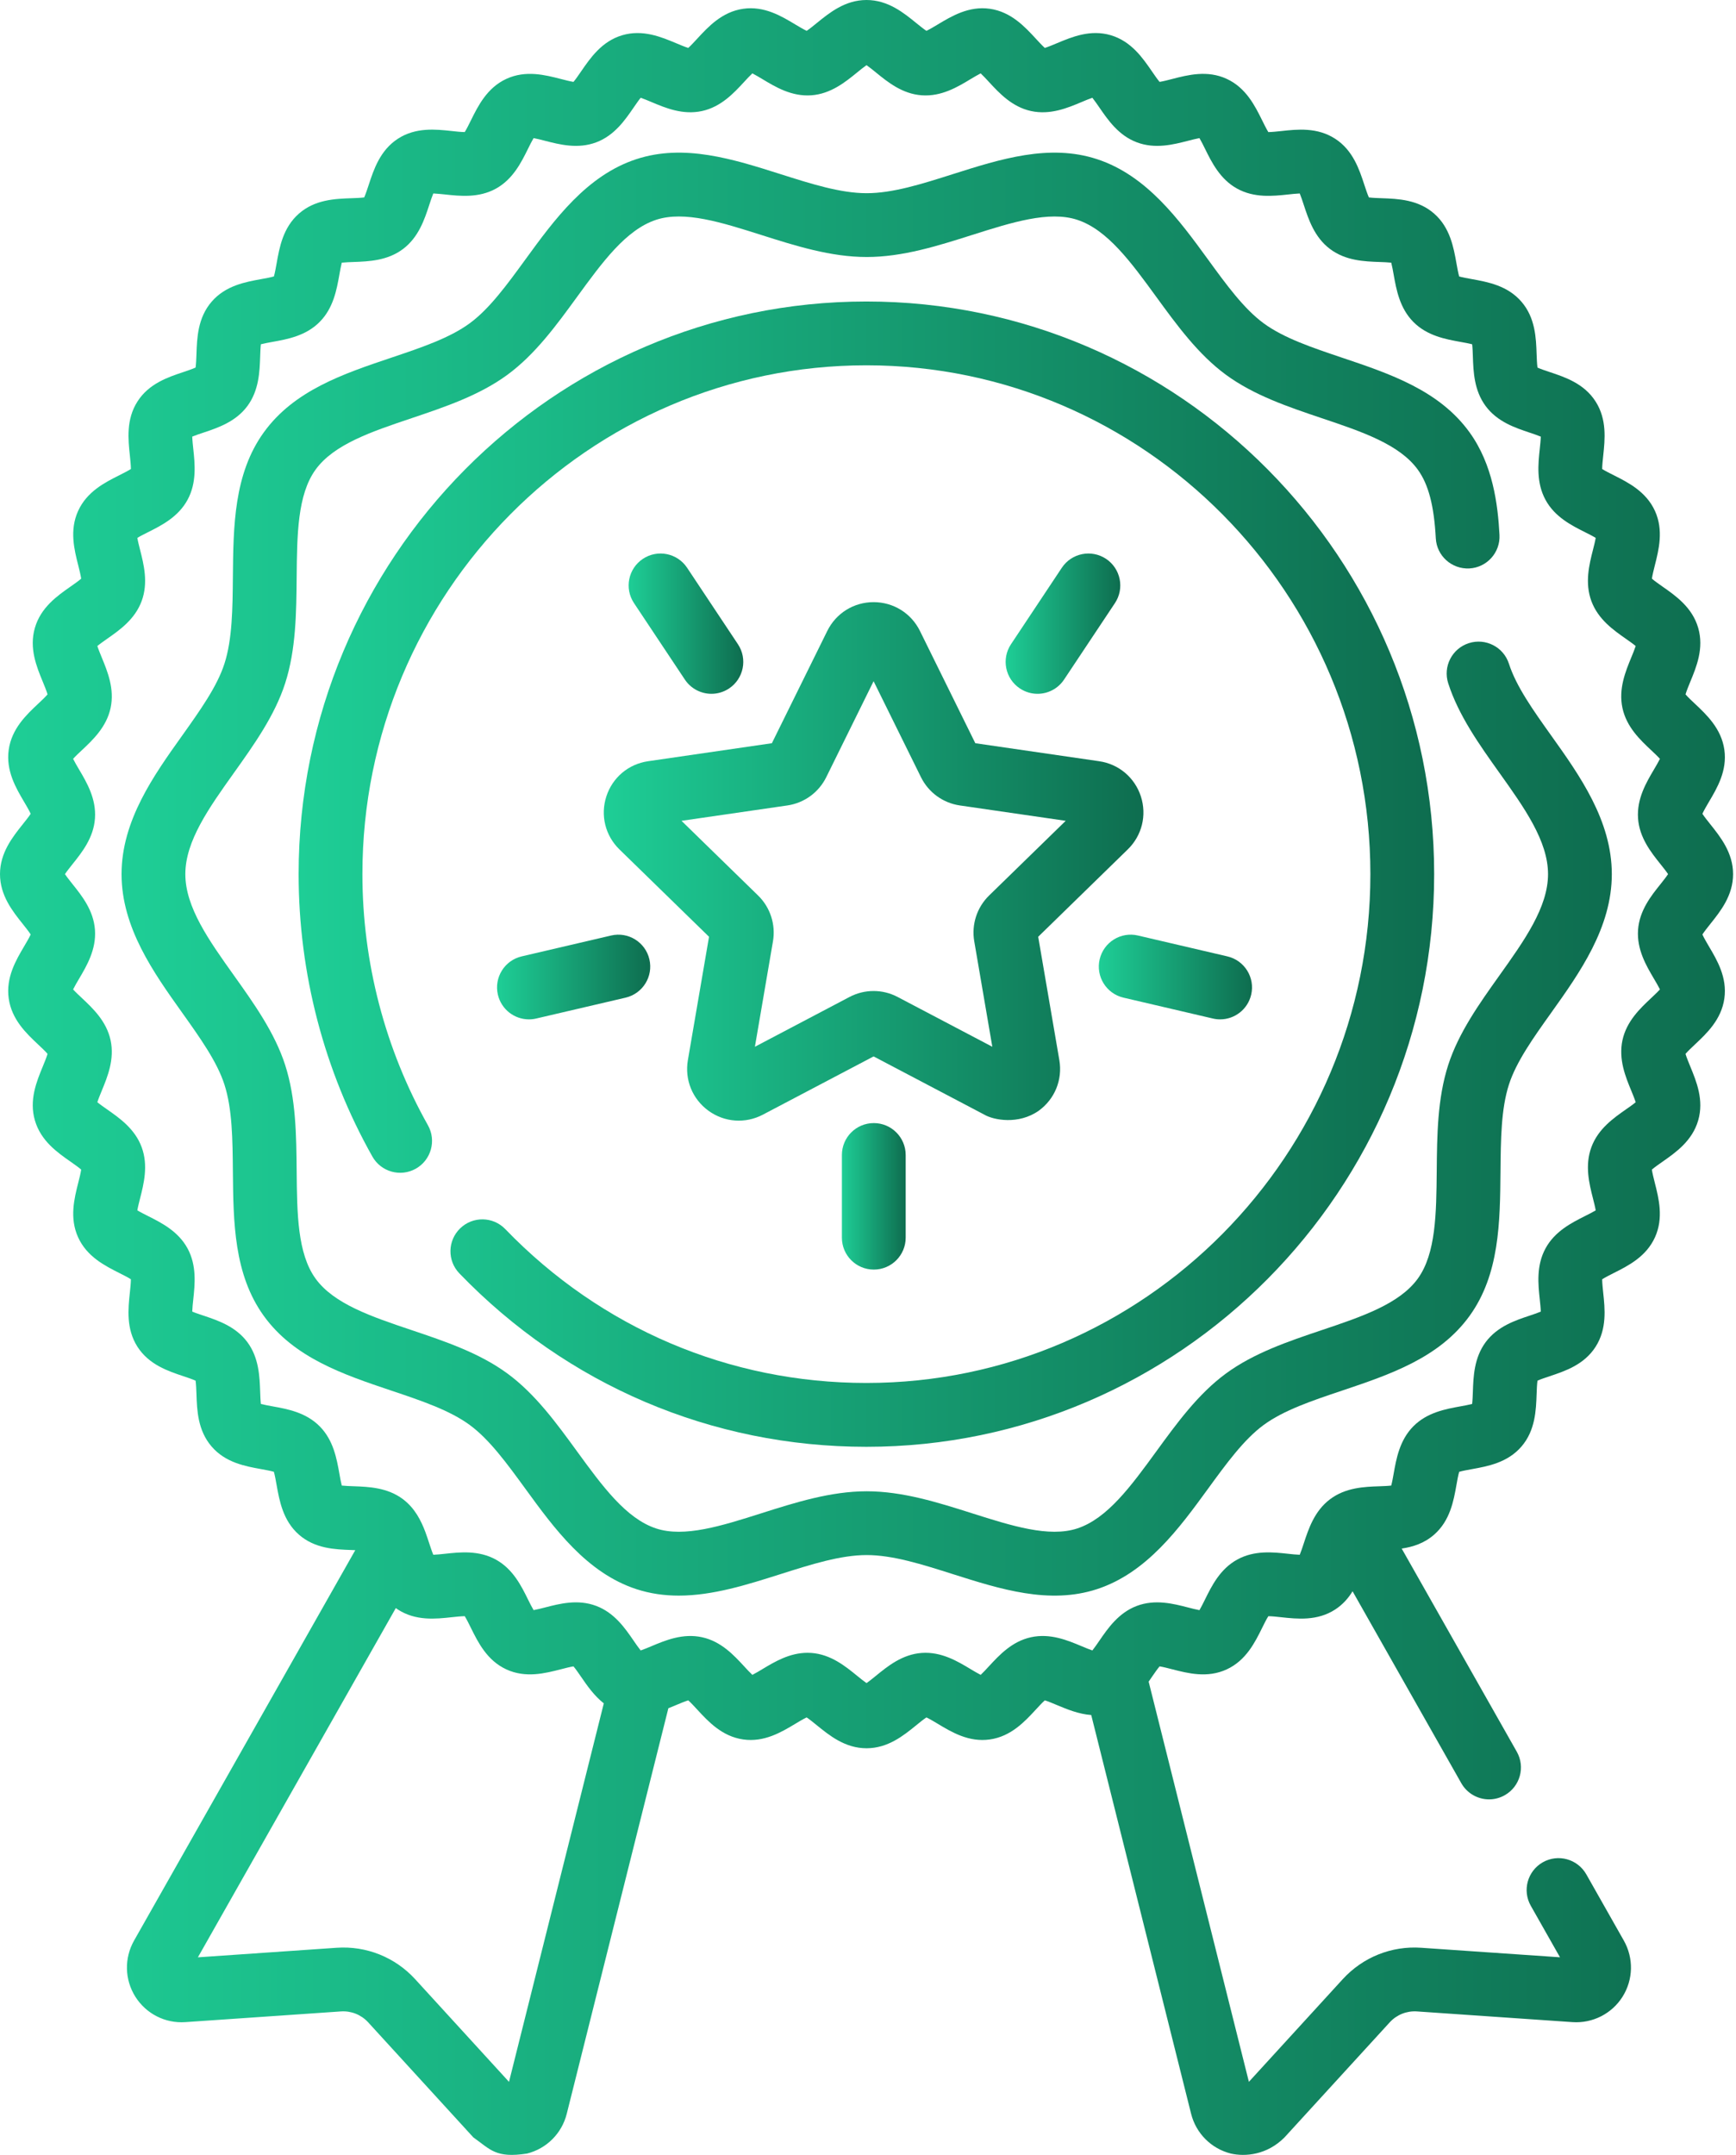
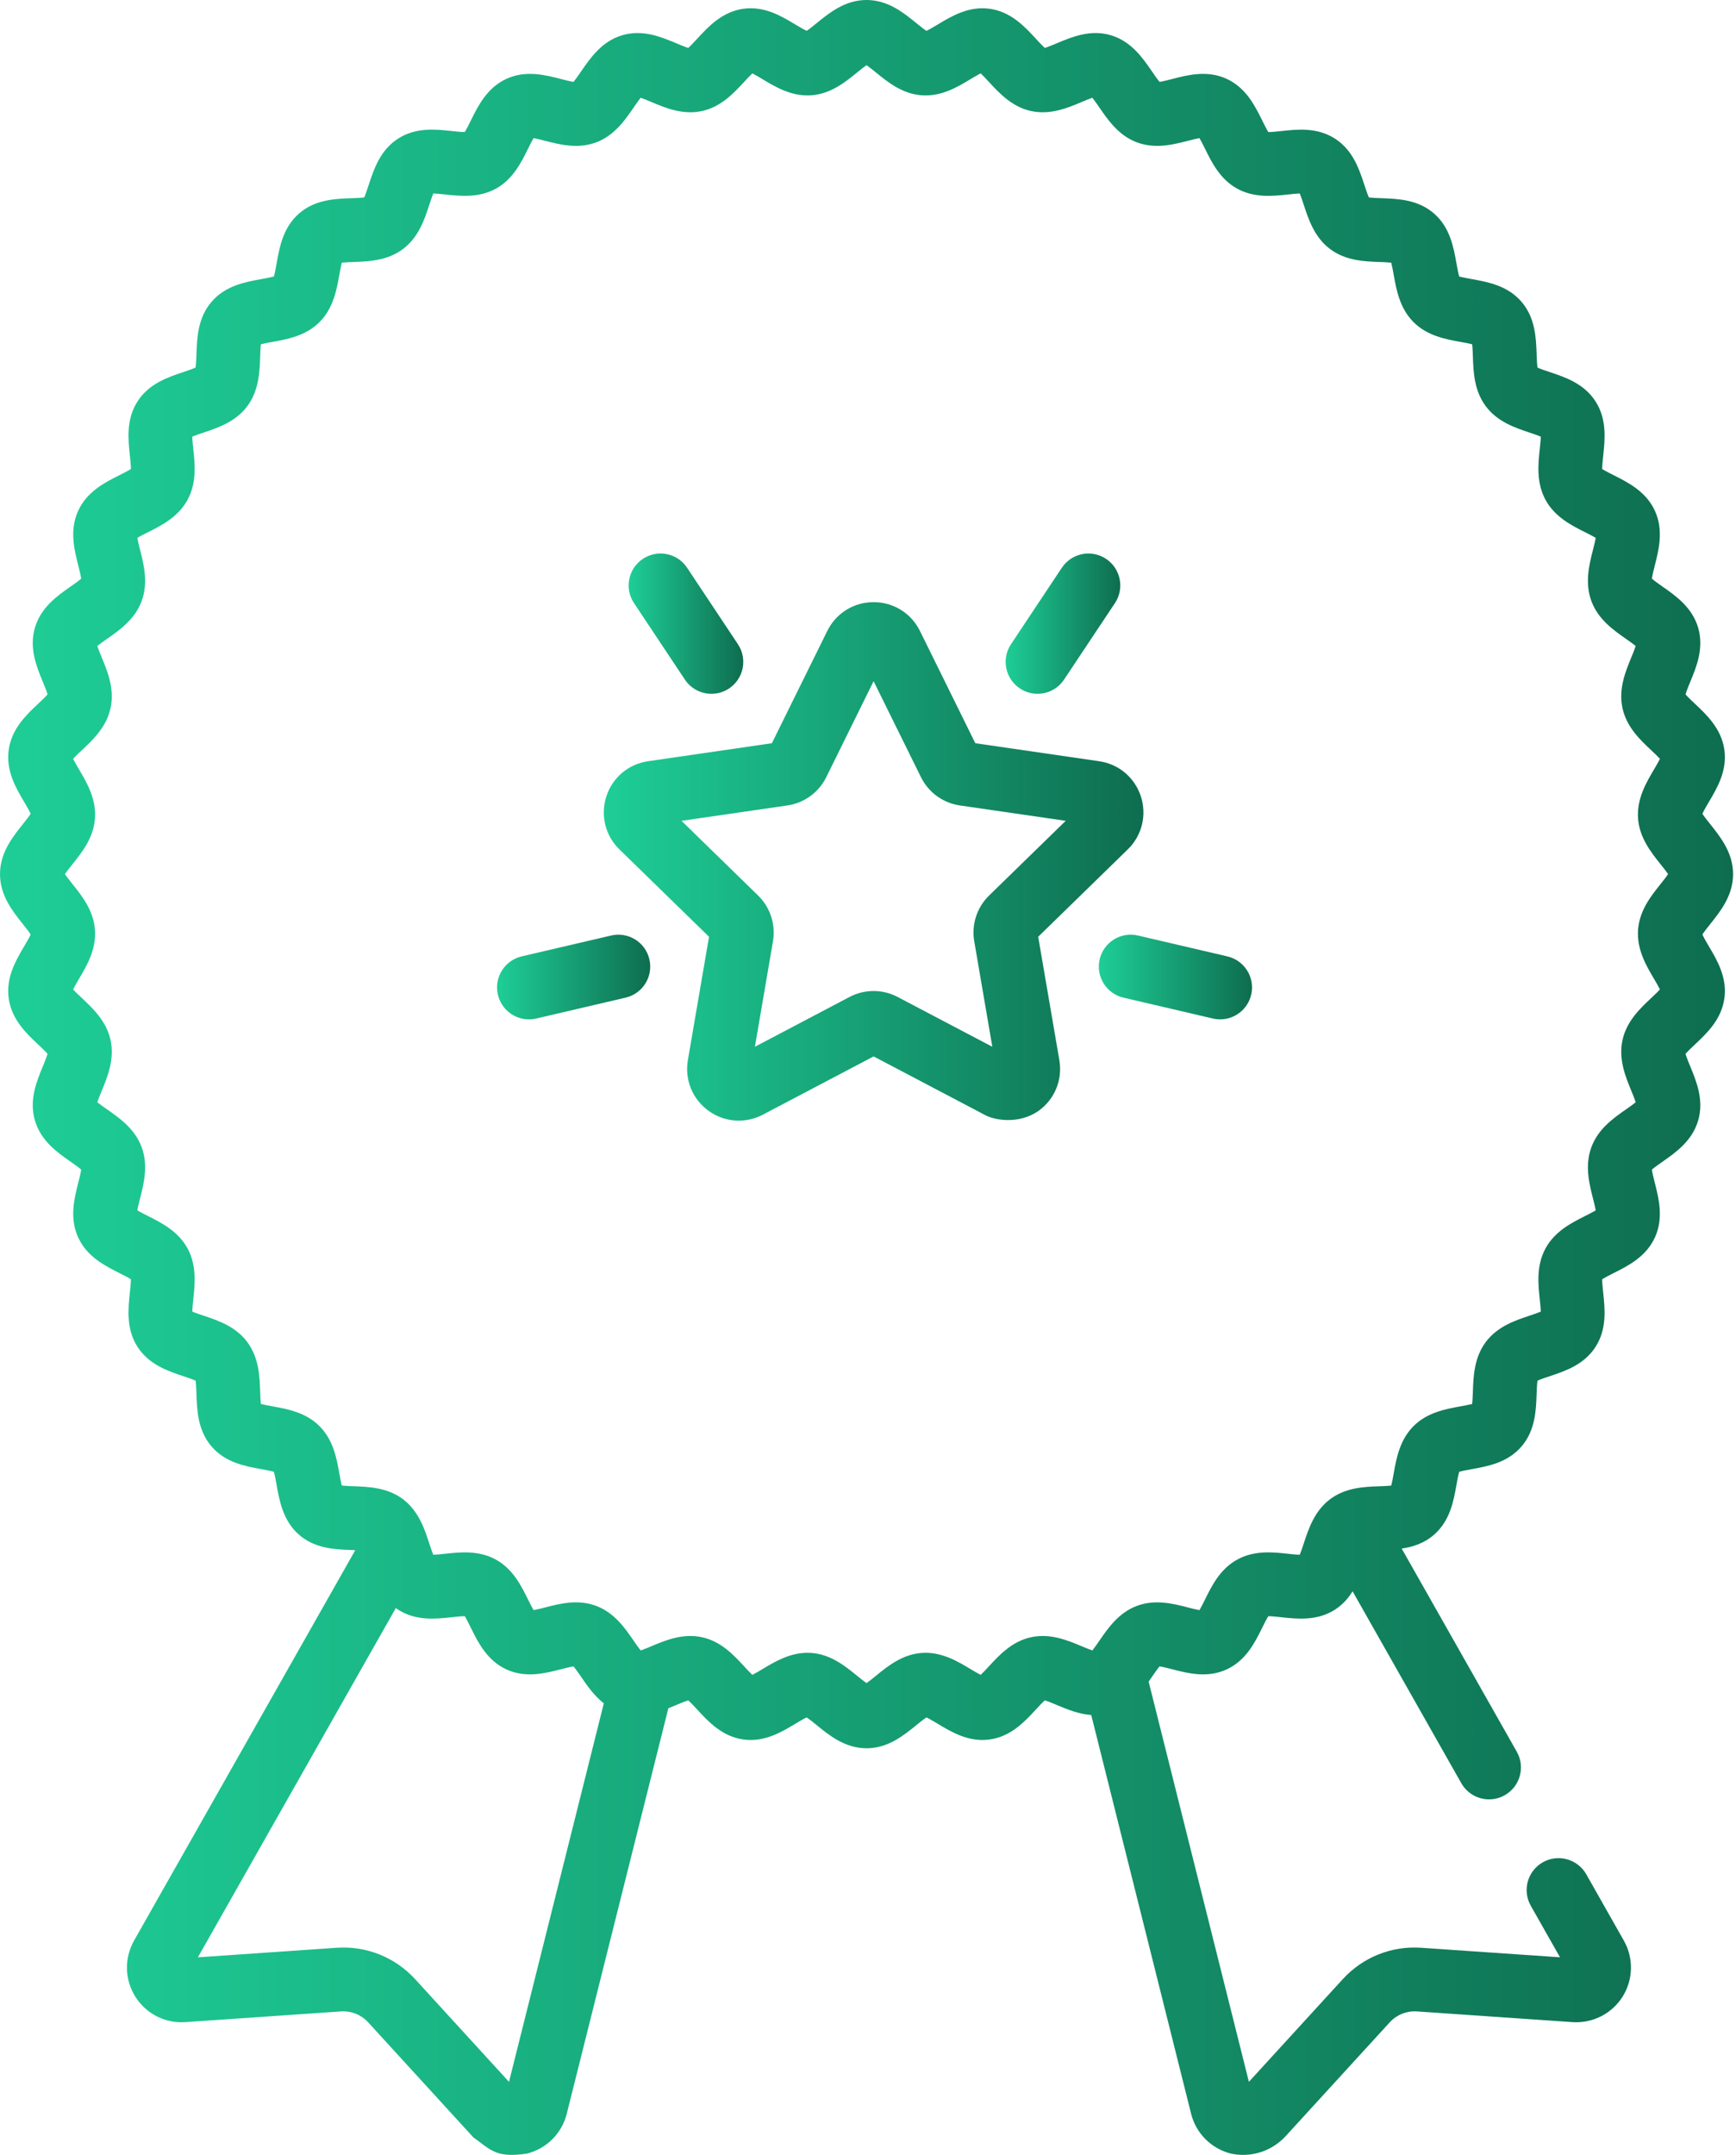
<svg xmlns="http://www.w3.org/2000/svg" width="54" height="67" viewBox="0 0 54 67" fill="none">
  <path d="M52.955 29.055C53.013 28.964 53.123 28.826 53.201 28.728C53.516 28.334 53.909 27.844 53.909 27.178C53.909 26.514 53.516 26.023 53.201 25.628C53.123 25.53 53.013 25.393 52.955 25.302C52.999 25.201 53.092 25.045 53.157 24.933C53.413 24.502 53.73 23.964 53.638 23.313C53.545 22.654 53.087 22.224 52.72 21.879C52.628 21.793 52.5 21.673 52.43 21.59C52.46 21.484 52.529 21.317 52.578 21.197C52.77 20.733 53.008 20.155 52.824 19.522C52.639 18.884 52.124 18.524 51.711 18.236C51.609 18.164 51.465 18.064 51.384 17.992C51.399 17.883 51.443 17.708 51.474 17.583C51.598 17.095 51.752 16.488 51.48 15.888C51.205 15.283 50.645 15.001 50.195 14.775C50.084 14.719 49.928 14.641 49.837 14.582C49.837 14.472 49.856 14.293 49.87 14.166C49.923 13.665 49.989 13.042 49.634 12.486C49.277 11.925 48.683 11.727 48.205 11.568C48.088 11.529 47.923 11.474 47.825 11.429C47.809 11.32 47.803 11.142 47.798 11.014C47.781 10.511 47.759 9.884 47.328 9.383C46.895 8.879 46.279 8.768 45.784 8.678C45.663 8.657 45.493 8.626 45.389 8.596C45.358 8.49 45.328 8.316 45.305 8.191C45.217 7.695 45.107 7.076 44.61 6.641C44.11 6.204 43.484 6.181 42.981 6.163C42.858 6.159 42.687 6.153 42.58 6.138C42.535 6.038 42.48 5.871 42.441 5.752C42.284 5.272 42.088 4.675 41.533 4.315C40.976 3.953 40.353 4.02 39.853 4.075C39.731 4.088 39.561 4.106 39.453 4.107C39.395 4.014 39.318 3.859 39.263 3.747C39.039 3.294 38.76 2.73 38.158 2.452C37.556 2.174 36.949 2.33 36.462 2.456C36.343 2.487 36.177 2.53 36.07 2.546C36 2.463 35.902 2.321 35.833 2.22C35.546 1.803 35.19 1.284 34.552 1.095C33.916 0.907 33.34 1.15 32.876 1.344C32.762 1.392 32.604 1.458 32.5 1.49C32.419 1.418 32.304 1.293 32.221 1.203C31.878 0.831 31.45 0.368 30.791 0.273C30.137 0.18 29.601 0.502 29.17 0.761C29.064 0.825 28.916 0.913 28.817 0.959C28.727 0.9 28.597 0.794 28.503 0.718C28.11 0.398 27.621 0 26.954 0C26.287 0 25.799 0.398 25.406 0.717C25.312 0.794 25.182 0.9 25.092 0.959C24.993 0.913 24.845 0.824 24.739 0.761C24.308 0.502 23.772 0.179 23.118 0.273C22.459 0.368 22.031 0.831 21.688 1.203C21.605 1.293 21.49 1.418 21.409 1.49C21.305 1.458 21.146 1.392 21.033 1.344C20.569 1.149 19.992 0.908 19.357 1.095C18.719 1.283 18.363 1.803 18.076 2.22C18.007 2.321 17.909 2.463 17.839 2.546C17.732 2.53 17.566 2.487 17.447 2.456C16.96 2.331 16.353 2.174 15.751 2.452C15.149 2.73 14.87 3.294 14.646 3.747C14.591 3.858 14.514 4.014 14.456 4.106C14.348 4.106 14.178 4.088 14.056 4.074C13.556 4.02 12.933 3.952 12.376 4.314C11.821 4.675 11.625 5.272 11.468 5.752C11.429 5.871 11.374 6.037 11.329 6.138C11.222 6.153 11.051 6.159 10.928 6.163C10.425 6.181 9.799 6.203 9.299 6.641C8.802 7.076 8.692 7.694 8.604 8.191C8.582 8.315 8.551 8.489 8.52 8.595C8.416 8.625 8.247 8.656 8.125 8.678C7.63 8.768 7.014 8.879 6.581 9.383C6.15 9.883 6.128 10.51 6.111 11.014C6.106 11.141 6.1 11.319 6.084 11.428C5.986 11.473 5.821 11.528 5.704 11.568C5.227 11.727 4.632 11.925 4.275 12.485C3.92 13.041 3.986 13.665 4.04 14.165C4.053 14.293 4.072 14.471 4.072 14.582C3.981 14.64 3.825 14.719 3.714 14.775C3.264 15.001 2.704 15.282 2.429 15.888C2.157 16.488 2.311 17.095 2.435 17.583C2.466 17.708 2.51 17.882 2.525 17.992C2.444 18.063 2.3 18.164 2.198 18.235C1.785 18.524 1.27 18.883 1.085 19.522C0.901 20.154 1.139 20.733 1.331 21.197C1.38 21.316 1.449 21.484 1.479 21.59C1.409 21.672 1.281 21.793 1.189 21.879C0.822 22.224 0.364 22.654 0.271 23.312C0.179 23.964 0.496 24.502 0.751 24.933C0.817 25.044 0.909 25.201 0.954 25.302C0.896 25.393 0.786 25.53 0.708 25.628C0.393 26.023 0 26.513 0 27.178C0 27.843 0.393 28.334 0.708 28.728C0.786 28.826 0.896 28.964 0.954 29.055C0.909 29.156 0.817 29.312 0.751 29.423C0.496 29.855 0.179 30.393 0.271 31.044C0.364 31.703 0.822 32.133 1.189 32.478C1.281 32.564 1.409 32.684 1.479 32.766C1.449 32.873 1.38 33.04 1.331 33.159C1.139 33.624 0.901 34.202 1.085 34.834C1.27 35.473 1.784 35.832 2.198 36.121C2.3 36.193 2.444 36.293 2.525 36.365C2.51 36.474 2.466 36.649 2.434 36.774C2.311 37.261 2.157 37.868 2.429 38.469C2.704 39.074 3.264 39.356 3.714 39.582C3.825 39.638 3.981 39.716 4.071 39.775C4.072 39.885 4.053 40.064 4.039 40.191C3.986 40.692 3.92 41.315 4.274 41.871C4.632 42.431 5.226 42.629 5.704 42.789C5.821 42.828 5.986 42.883 6.084 42.928C6.1 43.037 6.106 43.215 6.111 43.342C6.128 43.846 6.15 44.473 6.581 44.974C7.014 45.478 7.63 45.589 8.125 45.678C8.246 45.7 8.416 45.731 8.519 45.761C8.55 45.867 8.581 46.041 8.603 46.166C8.692 46.662 8.802 47.281 9.299 47.716C9.799 48.153 10.425 48.175 10.927 48.193C10.965 48.194 11.008 48.196 11.051 48.198L4.17 60.337C3.861 60.883 3.876 61.551 4.21 62.082C4.545 62.612 5.138 62.916 5.766 62.872L10.606 62.539C10.926 62.518 11.234 62.641 11.451 62.877L14.725 66.457C15.259 66.833 15.416 67.109 16.397 66.958C17.004 66.804 17.477 66.331 17.629 65.723L20.79 53.113C20.874 53.08 20.955 53.045 21.033 53.013C21.146 52.965 21.305 52.899 21.409 52.867C21.49 52.939 21.605 53.064 21.688 53.154C22.031 53.526 22.459 53.989 23.118 54.083C23.771 54.177 24.308 53.855 24.739 53.596C24.845 53.532 24.992 53.444 25.091 53.398C25.181 53.457 25.312 53.563 25.406 53.64C25.799 53.959 26.287 54.357 26.954 54.357C27.621 54.357 28.11 53.959 28.503 53.64C28.596 53.563 28.727 53.457 28.817 53.398C28.916 53.444 29.064 53.532 29.17 53.596C29.6 53.855 30.137 54.177 30.791 54.083C31.45 53.989 31.877 53.526 32.221 53.154C32.303 53.064 32.419 52.939 32.5 52.867C32.604 52.899 32.762 52.965 32.875 53.013C33.186 53.143 33.548 53.294 33.944 53.324L37.051 65.723C37.204 66.331 37.676 66.804 38.284 66.958C38.739 67.061 39.411 67.003 39.955 66.457L43.23 62.877C43.447 62.641 43.756 62.518 44.075 62.539L48.915 62.872C49.539 62.914 50.137 62.612 50.471 62.082C50.805 61.551 50.82 60.883 50.511 60.337L49.343 58.276C49.072 57.8 48.467 57.632 47.99 57.902C47.514 58.173 47.346 58.778 47.617 59.255L48.525 60.856L44.211 60.56C43.285 60.495 42.393 60.853 41.766 61.538L38.848 64.728L35.73 52.286C35.765 52.235 35.799 52.186 35.832 52.137C35.902 52.036 35.999 51.894 36.07 51.811C36.177 51.827 36.343 51.87 36.462 51.901C36.949 52.026 37.555 52.183 38.157 51.905C38.76 51.627 39.038 51.063 39.262 50.61C39.317 50.498 39.394 50.343 39.453 50.251C39.561 50.251 39.731 50.269 39.853 50.283C40.353 50.337 40.976 50.404 41.532 50.043C41.77 49.888 41.942 49.69 42.073 49.476L45.455 55.443C45.638 55.765 45.974 55.946 46.319 55.946C46.485 55.946 46.653 55.904 46.808 55.816C47.284 55.546 47.452 54.941 47.181 54.464L43.601 48.148C43.946 48.097 44.301 47.986 44.609 47.716C45.107 47.281 45.217 46.663 45.305 46.166C45.327 46.041 45.358 45.867 45.389 45.762C45.492 45.731 45.662 45.701 45.783 45.679C46.279 45.589 46.895 45.478 47.328 44.974C47.758 44.474 47.78 43.847 47.798 43.343C47.802 43.216 47.809 43.038 47.825 42.928C47.923 42.883 48.087 42.828 48.205 42.789C48.682 42.63 49.277 42.432 49.634 41.872C49.989 41.316 49.923 40.692 49.869 40.191C49.856 40.064 49.837 39.886 49.837 39.775C49.928 39.717 50.084 39.638 50.195 39.582C50.645 39.356 51.205 39.075 51.48 38.469C51.752 37.869 51.598 37.262 51.474 36.774C51.443 36.649 51.398 36.474 51.383 36.365C51.465 36.294 51.608 36.193 51.711 36.122C52.124 35.833 52.639 35.474 52.824 34.835C53.008 34.202 52.769 33.624 52.578 33.16C52.529 33.04 52.46 32.873 52.429 32.767C52.5 32.684 52.628 32.564 52.719 32.478C53.087 32.133 53.545 31.703 53.638 31.044C53.73 30.393 53.413 29.855 53.157 29.424C53.092 29.312 52.999 29.156 52.955 29.055ZM15.833 64.729L12.915 61.538C12.288 60.853 11.396 60.496 10.47 60.56L6.156 60.857L12.312 49.998C12.333 50.013 12.354 50.028 12.376 50.043C12.933 50.404 13.555 50.337 14.056 50.282C14.178 50.269 14.348 50.251 14.456 50.25C14.514 50.343 14.591 50.498 14.646 50.61C14.87 51.063 15.149 51.627 15.751 51.905C16.354 52.183 16.96 52.026 17.447 51.901C17.566 51.87 17.732 51.827 17.839 51.811C17.909 51.894 18.007 52.036 18.076 52.137C18.262 52.408 18.479 52.722 18.782 52.961L15.833 64.729ZM51.652 27.489C51.359 27.854 50.996 28.309 50.953 28.913C50.911 29.522 51.209 30.027 51.449 30.433C51.507 30.531 51.586 30.665 51.634 30.763C51.56 30.845 51.445 30.953 51.361 31.032C51.02 31.352 50.596 31.751 50.468 32.343C50.341 32.939 50.564 33.481 50.744 33.916C50.787 34.022 50.847 34.166 50.88 34.271C50.796 34.341 50.668 34.43 50.574 34.495C50.191 34.764 49.713 35.097 49.502 35.667C49.291 36.238 49.435 36.806 49.551 37.262C49.579 37.373 49.618 37.524 49.636 37.633C49.543 37.689 49.405 37.758 49.304 37.809C48.885 38.02 48.364 38.282 48.074 38.817C47.784 39.351 47.846 39.934 47.896 40.402C47.908 40.516 47.925 40.671 47.928 40.781C47.828 40.823 47.683 40.871 47.577 40.907C47.132 41.055 46.578 41.24 46.214 41.729C45.852 42.217 45.831 42.803 45.815 43.273C45.811 43.388 45.805 43.543 45.792 43.652C45.688 43.679 45.54 43.706 45.43 43.726C44.968 43.81 44.393 43.913 43.963 44.347C43.536 44.778 43.433 45.355 43.351 45.819C43.331 45.931 43.304 46.083 43.276 46.189C43.17 46.202 43.02 46.207 42.91 46.211C42.44 46.227 41.856 46.248 41.369 46.617C40.884 46.983 40.702 47.54 40.555 47.987C40.52 48.094 40.472 48.24 40.43 48.341C40.323 48.338 40.175 48.322 40.066 48.31C39.599 48.259 39.017 48.196 38.482 48.492C37.95 48.785 37.691 49.31 37.483 49.731C37.433 49.832 37.366 49.969 37.31 50.063C37.205 50.044 37.062 50.007 36.957 49.98C36.501 49.862 35.934 49.716 35.361 49.931C34.794 50.145 34.462 50.627 34.196 51.014C34.133 51.106 34.047 51.231 33.979 51.316C33.878 51.282 33.743 51.225 33.643 51.183C33.208 51.001 32.668 50.774 32.069 50.905C31.477 51.034 31.081 51.463 30.762 51.808C30.687 51.89 30.584 52.001 30.505 52.075C30.41 52.027 30.284 51.952 30.191 51.896C29.787 51.653 29.283 51.35 28.672 51.393C28.066 51.436 27.614 51.805 27.25 52.101C27.162 52.172 27.044 52.269 26.954 52.331C26.864 52.269 26.745 52.172 26.658 52.101C26.294 51.805 25.841 51.436 25.236 51.393C25.196 51.391 25.157 51.389 25.118 51.389C24.559 51.389 24.095 51.669 23.716 51.896C23.624 51.952 23.498 52.027 23.403 52.075C23.323 52.001 23.221 51.89 23.146 51.808C22.827 51.463 22.431 51.034 21.838 50.905C21.241 50.774 20.699 51.001 20.265 51.183C20.165 51.225 20.03 51.282 19.929 51.316C19.86 51.231 19.774 51.106 19.711 51.014C19.445 50.627 19.114 50.145 18.546 49.931C17.974 49.715 17.406 49.862 16.951 49.98C16.845 50.007 16.703 50.044 16.598 50.062C16.542 49.968 16.474 49.832 16.424 49.731C16.216 49.309 15.957 48.785 15.426 48.492C14.891 48.196 14.309 48.259 13.841 48.31C13.732 48.322 13.585 48.337 13.478 48.341C13.435 48.24 13.388 48.094 13.352 47.986C13.317 47.877 13.278 47.762 13.235 47.644C13.234 47.642 13.233 47.64 13.233 47.638C13.097 47.275 12.903 46.892 12.539 46.616C12.052 46.248 11.467 46.227 10.998 46.21C10.887 46.206 10.738 46.201 10.631 46.189C10.604 46.083 10.576 45.931 10.557 45.819C10.474 45.355 10.372 44.778 9.944 44.347C9.514 43.913 8.939 43.809 8.477 43.726C8.368 43.706 8.219 43.679 8.115 43.652C8.102 43.542 8.097 43.387 8.093 43.273C8.076 42.802 8.056 42.217 7.694 41.729C7.33 41.24 6.776 41.055 6.331 40.906C6.225 40.871 6.08 40.823 5.98 40.78C5.983 40.67 6 40.515 6.012 40.401C6.062 39.933 6.124 39.35 5.834 38.816C5.544 38.282 5.023 38.02 4.604 37.809C4.503 37.758 4.365 37.689 4.272 37.632C4.29 37.524 4.329 37.373 4.357 37.261C4.473 36.805 4.617 36.237 4.406 35.666C4.195 35.097 3.717 34.763 3.334 34.495C3.24 34.429 3.112 34.34 3.028 34.27C3.061 34.166 3.121 34.022 3.164 33.916C3.344 33.481 3.567 32.939 3.44 32.343C3.312 31.75 2.888 31.352 2.547 31.031C2.462 30.952 2.348 30.845 2.274 30.763C2.322 30.665 2.401 30.531 2.459 30.433C2.699 30.027 2.997 29.522 2.954 28.913C2.912 28.309 2.548 27.854 2.256 27.489C2.182 27.396 2.082 27.27 2.02 27.178C2.082 27.086 2.183 26.96 2.256 26.868C2.549 26.502 2.912 26.048 2.954 25.444C2.997 24.835 2.699 24.329 2.459 23.924C2.401 23.825 2.322 23.692 2.274 23.594C2.347 23.512 2.462 23.404 2.547 23.325C2.888 23.005 3.312 22.606 3.44 22.013C3.567 21.418 3.344 20.876 3.164 20.44C3.121 20.334 3.061 20.19 3.028 20.086C3.112 20.016 3.24 19.927 3.333 19.861C3.717 19.593 4.195 19.259 4.406 18.689C4.617 18.119 4.473 17.551 4.357 17.095C4.329 16.983 4.29 16.832 4.272 16.724C4.365 16.667 4.503 16.598 4.604 16.547C5.023 16.337 5.544 16.075 5.834 15.54C6.124 15.006 6.062 14.423 6.012 13.955C6 13.841 5.983 13.686 5.98 13.575C6.08 13.533 6.225 13.485 6.331 13.45C6.776 13.301 7.33 13.116 7.694 12.627C8.056 12.139 8.077 11.554 8.093 11.083C8.097 10.969 8.102 10.814 8.115 10.704C8.219 10.677 8.368 10.65 8.477 10.63C8.94 10.547 9.515 10.443 9.944 10.009C10.372 9.578 10.474 9.001 10.557 8.538C10.577 8.426 10.604 8.273 10.631 8.167C10.738 8.155 10.887 8.15 10.998 8.146C11.467 8.129 12.052 8.108 12.539 7.74C13.024 7.374 13.206 6.817 13.353 6.37C13.388 6.262 13.436 6.116 13.478 6.015C13.585 6.019 13.732 6.035 13.841 6.046C14.309 6.097 14.891 6.16 15.426 5.865C15.957 5.572 16.216 5.047 16.425 4.625C16.474 4.524 16.542 4.388 16.598 4.294C16.703 4.313 16.845 4.349 16.951 4.377C17.407 4.494 17.974 4.641 18.547 4.425C19.114 4.212 19.445 3.73 19.711 3.342C19.775 3.25 19.86 3.125 19.929 3.04C20.03 3.074 20.165 3.131 20.265 3.173C20.699 3.356 21.24 3.583 21.838 3.452C22.431 3.322 22.827 2.893 23.146 2.548C23.221 2.466 23.323 2.355 23.403 2.281C23.498 2.329 23.623 2.405 23.716 2.46C24.121 2.704 24.625 3.007 25.236 2.963C25.841 2.92 26.294 2.552 26.658 2.256C26.745 2.184 26.864 2.088 26.954 2.026C27.044 2.088 27.162 2.184 27.25 2.256C27.614 2.552 28.066 2.92 28.672 2.963C29.283 3.007 29.787 2.704 30.191 2.46C30.284 2.405 30.409 2.329 30.505 2.281C30.584 2.355 30.687 2.466 30.762 2.548C31.081 2.893 31.477 3.322 32.069 3.452C32.667 3.583 33.209 3.356 33.643 3.173C33.743 3.131 33.878 3.074 33.979 3.04C34.047 3.125 34.133 3.25 34.197 3.342C34.463 3.729 34.794 4.212 35.362 4.425C35.934 4.641 36.501 4.494 36.957 4.377C37.062 4.35 37.205 4.313 37.31 4.294C37.366 4.388 37.434 4.525 37.483 4.625C37.691 5.047 37.951 5.572 38.482 5.865C39.017 6.16 39.599 6.097 40.067 6.047C40.176 6.035 40.323 6.019 40.43 6.015C40.472 6.117 40.52 6.262 40.555 6.37C40.702 6.817 40.884 7.374 41.369 7.74C41.856 8.108 42.44 8.129 42.91 8.146C43.02 8.15 43.17 8.155 43.276 8.167C43.304 8.274 43.331 8.426 43.351 8.538C43.434 9.001 43.536 9.578 43.964 10.01C44.393 10.443 44.968 10.547 45.431 10.631C45.54 10.65 45.689 10.677 45.793 10.705C45.806 10.814 45.811 10.969 45.815 11.084C45.831 11.554 45.852 12.14 46.214 12.627C46.578 13.117 47.132 13.301 47.577 13.45C47.683 13.485 47.828 13.534 47.928 13.576C47.925 13.686 47.908 13.841 47.896 13.955C47.846 14.423 47.784 15.006 48.074 15.54C48.364 16.075 48.885 16.337 49.304 16.547C49.405 16.598 49.543 16.667 49.636 16.724C49.618 16.832 49.579 16.984 49.551 17.095C49.435 17.551 49.291 18.119 49.502 18.69C49.713 19.259 50.191 19.593 50.574 19.861C50.668 19.927 50.796 20.016 50.88 20.086C50.846 20.19 50.787 20.334 50.743 20.44C50.564 20.876 50.34 21.418 50.468 22.014C50.596 22.606 51.02 23.005 51.361 23.325C51.445 23.404 51.56 23.512 51.634 23.594C51.586 23.692 51.507 23.825 51.449 23.924C51.209 24.329 50.911 24.835 50.953 25.444C50.995 26.048 51.359 26.502 51.651 26.868C51.725 26.96 51.826 27.086 51.887 27.178C51.826 27.271 51.725 27.397 51.652 27.489Z" fill="url(#paint0_linear_1326_802)" />
-   <path d="M46.937 20.637C46.769 20.115 46.21 19.83 45.689 19.997C45.167 20.165 44.88 20.723 45.048 21.245C45.371 22.247 46.015 23.151 46.638 24.025C47.417 25.117 48.153 26.149 48.153 27.179C48.153 28.209 47.417 29.241 46.638 30.333C46.015 31.207 45.371 32.111 45.048 33.113C44.711 34.16 44.701 35.303 44.691 36.409C44.678 37.728 44.666 38.973 44.104 39.752C43.534 40.542 42.359 40.938 41.114 41.356C40.078 41.705 39.007 42.065 38.132 42.707C37.27 43.339 36.608 44.248 35.968 45.127C35.185 46.201 34.446 47.216 33.508 47.523C32.63 47.81 31.469 47.442 30.24 47.052C29.178 46.715 28.08 46.367 26.959 46.367C25.839 46.367 24.74 46.715 23.678 47.052C22.449 47.442 21.288 47.811 20.41 47.523C19.473 47.216 18.733 46.201 17.95 45.127C17.31 44.248 16.648 43.339 15.786 42.707C14.912 42.065 13.84 41.705 12.804 41.356C11.56 40.938 10.384 40.542 9.814 39.752C9.252 38.973 9.24 37.728 9.228 36.409C9.218 35.303 9.207 34.16 8.87 33.113C8.547 32.111 7.903 31.207 7.28 30.333C6.501 29.241 5.765 28.209 5.765 27.179C5.765 26.149 6.501 25.117 7.28 24.025C7.903 23.151 8.547 22.247 8.87 21.245C9.207 20.198 9.218 19.054 9.228 17.948C9.24 16.63 9.252 15.384 9.814 14.605C10.384 13.815 11.559 13.42 12.804 13.002C13.84 12.653 14.912 12.293 15.786 11.651C16.648 11.018 17.31 10.11 17.95 9.231C18.733 8.156 19.473 7.141 20.41 6.834C21.288 6.546 22.449 6.915 23.678 7.305C24.74 7.642 25.839 7.991 26.959 7.991C28.08 7.991 29.178 7.642 30.24 7.305C31.47 6.915 32.631 6.547 33.508 6.834C34.446 7.141 35.185 8.156 35.968 9.231C36.608 10.11 37.271 11.018 38.132 11.651C39.006 12.293 40.078 12.653 41.114 13.002C42.359 13.42 43.534 13.815 44.104 14.605C44.435 15.063 44.607 15.721 44.662 16.738C44.691 17.284 45.158 17.701 45.706 17.674C46.253 17.645 46.672 17.177 46.643 16.63C46.591 15.675 46.438 14.45 45.713 13.444C44.77 12.137 43.233 11.621 41.746 11.121C40.813 10.807 39.931 10.51 39.306 10.051C38.693 9.601 38.148 8.854 37.572 8.062C36.681 6.84 35.672 5.455 34.125 4.949C32.64 4.462 31.115 4.946 29.64 5.414C28.68 5.719 27.772 6.007 26.959 6.007C26.146 6.007 25.239 5.719 24.278 5.414C22.803 4.946 21.278 4.462 19.793 4.949C18.246 5.455 17.237 6.84 16.347 8.062C15.77 8.854 15.226 9.601 14.612 10.051C13.987 10.51 13.105 10.807 12.172 11.121C10.685 11.621 9.148 12.137 8.205 13.444C7.274 14.735 7.259 16.359 7.244 17.93C7.235 18.931 7.226 19.878 6.981 20.637C6.753 21.346 6.224 22.087 5.665 22.873C4.782 24.11 3.781 25.514 3.781 27.179C3.781 28.844 4.782 30.247 5.665 31.485C6.224 32.27 6.753 33.012 6.981 33.721C7.226 34.48 7.235 35.426 7.244 36.428C7.259 37.998 7.274 39.622 8.205 40.913C9.148 42.22 10.685 42.737 12.172 43.237C13.105 43.55 13.987 43.847 14.612 44.306C15.226 44.756 15.77 45.504 16.347 46.295C17.237 47.517 18.246 48.902 19.793 49.409C20.231 49.552 20.672 49.611 21.114 49.611C22.173 49.611 23.238 49.273 24.278 48.943C25.239 48.638 26.146 48.35 26.959 48.35C27.772 48.35 28.68 48.638 29.64 48.943C31.115 49.411 32.64 49.895 34.125 49.409C35.672 48.902 36.681 47.517 37.572 46.295C38.148 45.504 38.693 44.756 39.306 44.306C39.931 43.847 40.813 43.55 41.746 43.237C43.233 42.737 44.77 42.22 45.713 40.913C46.645 39.622 46.66 37.998 46.674 36.428C46.684 35.426 46.692 34.48 46.937 33.721C47.165 33.012 47.694 32.27 48.254 31.485C49.137 30.247 50.137 28.844 50.137 27.179C50.137 25.514 49.137 24.11 48.254 22.873C47.694 22.087 47.165 21.346 46.937 20.637Z" fill="url(#paint1_linear_1326_802)" />
-   <path d="M14.315 38.191C13.921 38.571 13.909 39.199 14.29 39.593C17.644 43.069 22.14 44.984 26.95 44.984C36.688 44.984 44.611 36.996 44.611 27.179C44.611 17.361 36.688 9.374 26.95 9.374C17.212 9.374 9.289 17.361 9.289 27.179C9.289 30.26 10.082 33.296 11.583 35.959C11.852 36.437 12.457 36.605 12.934 36.337C13.411 36.068 13.58 35.463 13.311 34.986C11.978 32.618 11.273 29.919 11.273 27.179C11.273 18.455 18.306 11.358 26.95 11.358C35.594 11.358 42.627 18.455 42.627 27.179C42.627 35.902 35.594 42.999 26.95 42.999C22.684 42.999 18.695 41.3 15.717 38.215C15.337 37.821 14.709 37.81 14.315 38.191Z" fill="url(#paint2_linear_1326_802)" />
  <path d="M18.861 24.762C18.671 25.348 18.826 25.979 19.268 26.41L22.055 29.126L21.397 32.962C21.293 33.57 21.538 34.172 22.036 34.534C22.535 34.897 23.183 34.944 23.73 34.657L27.174 32.846L30.619 34.657C30.906 34.826 31.683 34.977 32.312 34.534C32.811 34.172 33.056 33.57 32.952 32.962L32.294 29.126L35.081 26.409C35.522 25.979 35.678 25.348 35.488 24.762C35.297 24.175 34.8 23.756 34.19 23.668L30.338 23.108L28.616 19.618C28.343 19.065 27.791 18.722 27.174 18.722C26.558 18.722 26.006 19.065 25.733 19.618L24.01 23.108L20.159 23.668C19.549 23.756 19.052 24.175 18.861 24.762ZM24.492 25.043C25.016 24.967 25.468 24.638 25.702 24.163L27.174 21.18L28.647 24.163C28.881 24.638 29.333 24.967 29.857 25.043L33.15 25.521L30.767 27.843C30.388 28.213 30.215 28.745 30.305 29.267L30.867 32.546L27.922 30.998C27.454 30.751 26.895 30.751 26.426 30.997L23.482 32.546L24.044 29.267C24.133 28.745 23.96 28.213 23.582 27.844L21.199 25.521L24.492 25.043Z" fill="url(#paint3_linear_1326_802)" />
  <path d="M32.273 21.572C32.593 21.572 32.908 21.416 33.099 21.129L34.681 18.752C34.985 18.296 34.861 17.68 34.405 17.376C33.949 17.073 33.333 17.196 33.029 17.653L31.448 20.03C31.144 20.486 31.268 21.102 31.724 21.405C31.893 21.518 32.084 21.572 32.273 21.572Z" fill="url(#paint4_linear_1326_802)" />
  <path d="M34.206 29.827C34.081 30.361 34.413 30.894 34.946 31.019L37.727 31.668C37.803 31.686 37.879 31.694 37.954 31.694C38.404 31.694 38.812 31.385 38.919 30.927C39.044 30.394 38.712 29.86 38.178 29.736L35.397 29.087C34.863 28.962 34.331 29.294 34.206 29.827Z" fill="url(#paint5_linear_1326_802)" />
  <path d="M22.13 21.572C22.318 21.572 22.509 21.518 22.678 21.406C23.134 21.102 23.258 20.486 22.954 20.03L21.373 17.653C21.069 17.196 20.453 17.073 19.997 17.376C19.541 17.68 19.417 18.296 19.721 18.752L21.303 21.129C21.494 21.416 21.809 21.572 22.13 21.572Z" fill="url(#paint6_linear_1326_802)" />
  <path d="M15.487 30.927C15.594 31.385 16.002 31.694 16.452 31.694C16.527 31.694 16.603 31.686 16.679 31.668L19.46 31.019C19.993 30.894 20.325 30.361 20.2 29.827C20.076 29.294 19.542 28.962 19.009 29.087L16.227 29.736C15.694 29.86 15.363 30.394 15.487 30.927Z" fill="url(#paint7_linear_1326_802)" />
-   <path d="M26.188 35.911V38.482C26.188 39.03 26.632 39.474 27.18 39.474C27.727 39.474 28.172 39.03 28.172 38.482V35.911C28.172 35.363 27.727 34.919 27.18 34.919C26.631 34.919 26.188 35.363 26.188 35.911Z" fill="url(#paint8_linear_1326_802)" />
  <defs>
    <linearGradient id="paint0_linear_1326_802" x1="1.2834e-07" y1="40.202" x2="53.909" y2="40.202" gradientUnits="userSpaceOnUse">
      <stop stop-color="#1ECE96" />
      <stop offset="1" stop-color="#0E6D4F" />
    </linearGradient>
    <linearGradient id="paint1_linear_1326_802" x1="3.781" y1="31.666" x2="50.137" y2="31.666" gradientUnits="userSpaceOnUse">
      <stop stop-color="#1ECE96" />
      <stop offset="1" stop-color="#0E6D4F" />
    </linearGradient>
    <linearGradient id="paint2_linear_1326_802" x1="9.289" y1="30.741" x2="44.611" y2="30.741" gradientUnits="userSpaceOnUse">
      <stop stop-color="#1ECE96" />
      <stop offset="1" stop-color="#0E6D4F" />
    </linearGradient>
    <linearGradient id="paint3_linear_1326_802" x1="18.781" y1="28.395" x2="35.568" y2="28.395" gradientUnits="userSpaceOnUse">
      <stop stop-color="#1ECE96" />
      <stop offset="1" stop-color="#0E6D4F" />
    </linearGradient>
    <linearGradient id="paint4_linear_1326_802" x1="31.281" y1="19.827" x2="34.847" y2="19.827" gradientUnits="userSpaceOnUse">
      <stop stop-color="#1ECE96" />
      <stop offset="1" stop-color="#0E6D4F" />
    </linearGradient>
    <linearGradient id="paint5_linear_1326_802" x1="34.18" y1="30.641" x2="38.945" y2="30.641" gradientUnits="userSpaceOnUse">
      <stop stop-color="#1ECE96" />
      <stop offset="1" stop-color="#0E6D4F" />
    </linearGradient>
    <linearGradient id="paint6_linear_1326_802" x1="19.555" y1="19.827" x2="23.121" y2="19.827" gradientUnits="userSpaceOnUse">
      <stop stop-color="#1ECE96" />
      <stop offset="1" stop-color="#0E6D4F" />
    </linearGradient>
    <linearGradient id="paint7_linear_1326_802" x1="15.461" y1="30.641" x2="20.226" y2="30.641" gradientUnits="userSpaceOnUse">
      <stop stop-color="#1ECE96" />
      <stop offset="1" stop-color="#0E6D4F" />
    </linearGradient>
    <linearGradient id="paint8_linear_1326_802" x1="26.188" y1="37.652" x2="28.172" y2="37.652" gradientUnits="userSpaceOnUse">
      <stop stop-color="#1ECE96" />
      <stop offset="1" stop-color="#0E6D4F" />
    </linearGradient>
  </defs>
</svg>